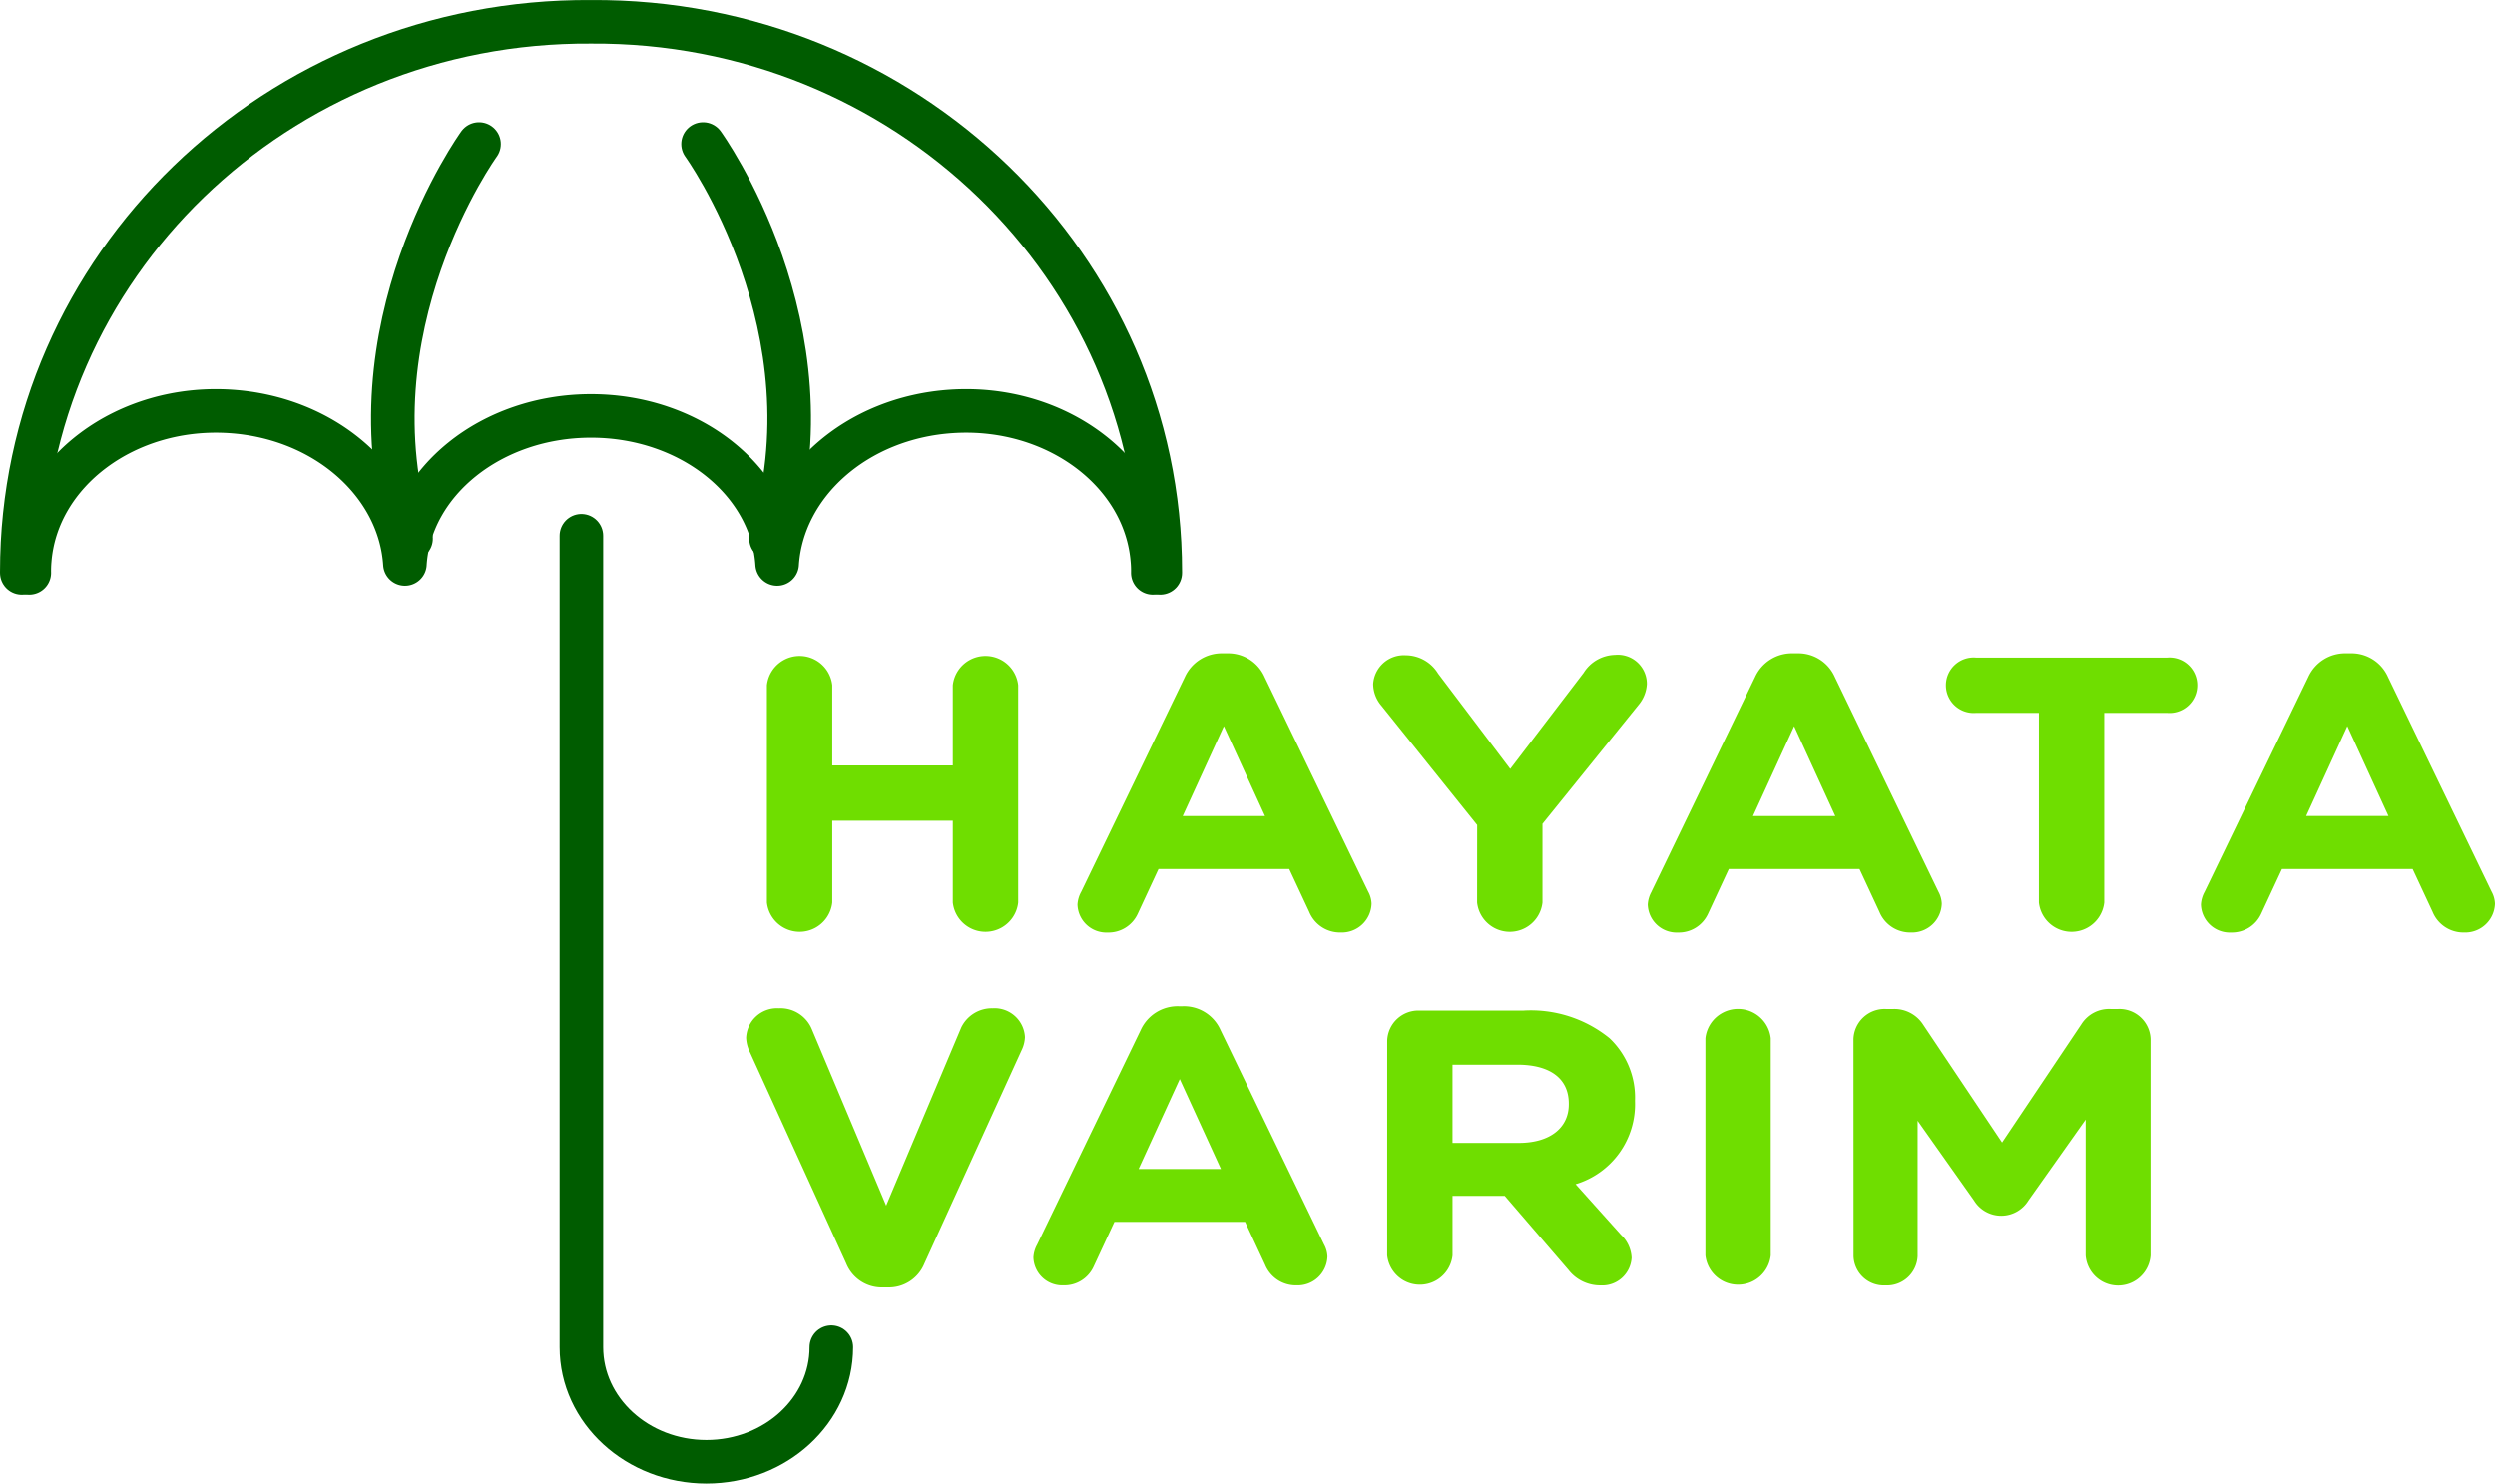
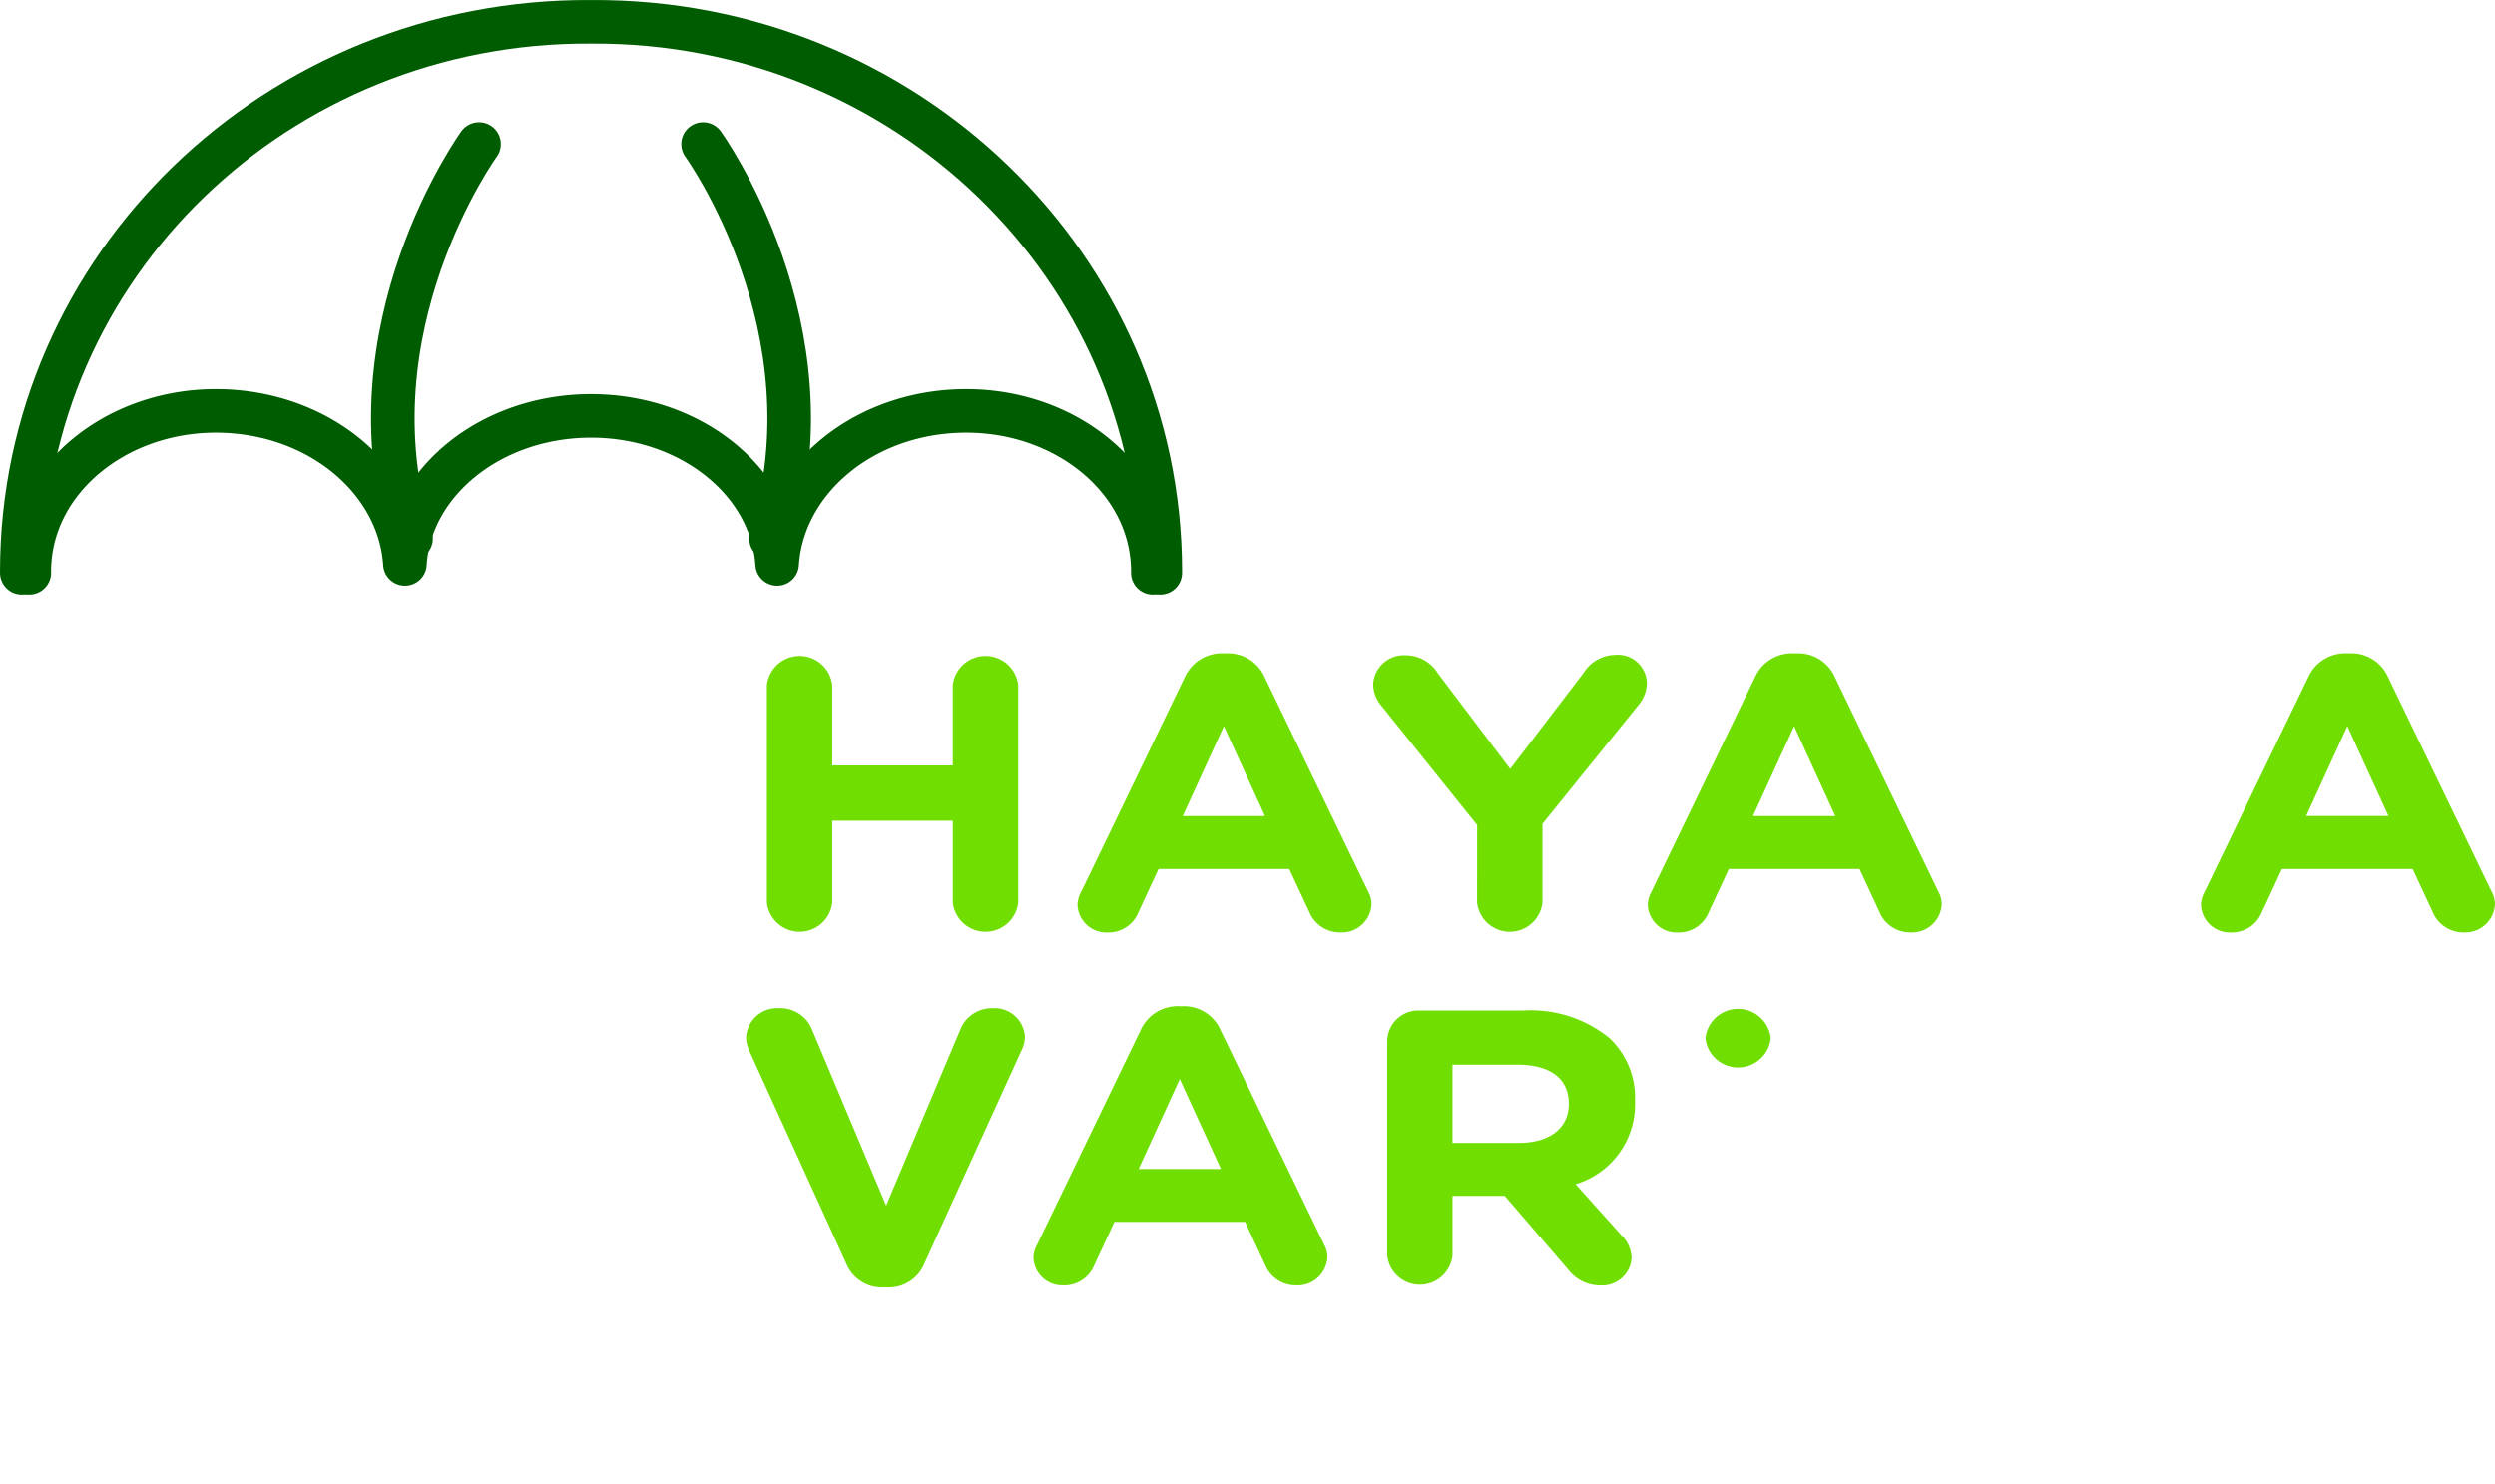
<svg xmlns="http://www.w3.org/2000/svg" width="159.392" height="94.783" viewBox="0 0 159.392 94.783">
  <g id="Logo" transform="translate(1.392 1.392)">
    <g id="Group_63" data-name="Group 63">
      <path id="Path_1" data-name="Path 1" d="M72.847,68.774a2.1,2.1,0,0,1,4.175,0V73.9h7.7V68.774a2.1,2.1,0,0,1,4.175,0V82.652a2.1,2.1,0,0,1-4.175,0V77.429h-7.7v5.223a2.1,2.1,0,0,1-4.175,0Z" transform="translate(-25.244 -26.389)" fill="#6fde00" />
      <path id="Path_2" data-name="Path 2" d="M93.55,81.94l6.614-13.705a2.588,2.588,0,0,1,2.44-1.517h.244a2.55,2.55,0,0,1,2.413,1.517l6.614,13.705a1.729,1.729,0,0,1,.217.771,1.9,1.9,0,0,1-1.978,1.84,2.12,2.12,0,0,1-2.006-1.319L106.833,80.5H98.483l-1.329,2.86a2.056,2.056,0,0,1-1.924,1.194,1.845,1.845,0,0,1-1.925-1.791,1.9,1.9,0,0,1,.244-.82m11.738-4.825-2.63-5.746-2.629,5.746Z" transform="translate(-25.863 -26.373)" fill="#6fde00" />
      <path id="Path_3" data-name="Path 3" d="M119.429,77.7,113.3,70.064a2.158,2.158,0,0,1-.515-1.369,1.965,1.965,0,0,1,2.088-1.839,2.435,2.435,0,0,1,2.06,1.168l4.608,6.094,4.69-6.143a2.426,2.426,0,0,1,2.006-1.144,1.857,1.857,0,0,1,2.034,1.864,2.271,2.271,0,0,1-.542,1.344L123.6,77.626v5.024a2.1,2.1,0,0,1-4.175,0Z" transform="translate(-26.453 -26.386)" fill="#6fde00" />
      <path id="Path_4" data-name="Path 4" d="M131.114,81.94l6.614-13.705a2.588,2.588,0,0,1,2.44-1.517h.244a2.55,2.55,0,0,1,2.413,1.517l6.614,13.705a1.73,1.73,0,0,1,.217.771,1.9,1.9,0,0,1-1.978,1.84,2.12,2.12,0,0,1-2.006-1.319L144.4,80.5h-8.349l-1.329,2.86a2.056,2.056,0,0,1-1.924,1.194,1.845,1.845,0,0,1-1.925-1.791,1.9,1.9,0,0,1,.244-.82m11.738-4.825-2.63-5.746-2.629,5.746Z" transform="translate(-26.999 -26.373)" fill="#6fde00" />
-       <path id="Path_5" data-name="Path 5" d="M156.456,70.558h-4.012a1.773,1.773,0,1,1,0-3.532h12.2a1.773,1.773,0,1,1,0,3.532H160.63V82.671a2.1,2.1,0,0,1-4.175,0Z" transform="translate(-27.594 -26.407)" fill="#6fde00" />
      <path id="Path_6" data-name="Path 6" d="M167.56,81.94l6.615-13.705a2.588,2.588,0,0,1,2.44-1.517h.243a2.549,2.549,0,0,1,2.413,1.517l6.615,13.705a1.742,1.742,0,0,1,.217.771,1.9,1.9,0,0,1-1.979,1.84,2.122,2.122,0,0,1-2.006-1.319L180.844,80.5h-8.349l-1.329,2.86a2.058,2.058,0,0,1-1.925,1.194,1.844,1.844,0,0,1-1.924-1.791,1.9,1.9,0,0,1,.243-.82M179.3,77.115l-2.629-5.746-2.63,5.746Z" transform="translate(-28.103 -26.373)" fill="#6fde00" />
      <path id="Path_7" data-name="Path 7" d="M77.874,108.514,71.72,95.008a2.234,2.234,0,0,1-.243-.92A1.972,1.972,0,0,1,73.564,92.2a2.169,2.169,0,0,1,2.115,1.344l4.743,11.267,4.8-11.392A2.169,2.169,0,0,1,87.226,92.2a1.942,1.942,0,0,1,2.061,1.841,2.079,2.079,0,0,1-.217.846l-6.207,13.63a2.451,2.451,0,0,1-2.359,1.518h-.271a2.449,2.449,0,0,1-2.358-1.518" transform="translate(-25.202 -29.182)" fill="#6fde00" />
      <path id="Path_8" data-name="Path 8" d="M90.643,107.279l6.614-13.705a2.588,2.588,0,0,1,2.44-1.517h.244a2.55,2.55,0,0,1,2.413,1.517l6.614,13.705a1.73,1.73,0,0,1,.217.771,1.9,1.9,0,0,1-1.978,1.84,2.12,2.12,0,0,1-2.006-1.319l-1.274-2.735H95.576l-1.329,2.86a2.056,2.056,0,0,1-1.924,1.194A1.845,1.845,0,0,1,90.4,108.1a1.9,1.9,0,0,1,.244-.82m11.738-4.825-2.63-5.746-2.629,5.746Z" transform="translate(-25.775 -29.167)" fill="#6fde00" />
      <path id="Path_9" data-name="Path 9" d="M113.709,94.28a1.99,1.99,0,0,1,2.087-1.915h6.587a7.977,7.977,0,0,1,5.53,1.765,5.225,5.225,0,0,1,1.626,3.98v.05a5.336,5.336,0,0,1-3.795,5.3l2.9,3.233a2.147,2.147,0,0,1,.678,1.468,1.874,1.874,0,0,1-1.979,1.765,2.564,2.564,0,0,1-2.06-.995l-4.067-4.726h-3.334v3.806a2.1,2.1,0,0,1-4.175,0Zm8.4,6.542c2.033,0,3.2-.995,3.2-2.463V98.31c0-1.642-1.246-2.488-3.28-2.488h-4.148v5Z" transform="translate(-26.48 -29.2)" fill="#6fde00" />
-       <path id="Path_10" data-name="Path 10" d="M134.672,94.113a2.1,2.1,0,0,1,4.175,0v13.879a2.1,2.1,0,0,1-4.175,0Z" transform="translate(-27.115 -29.182)" fill="#6fde00" />
-       <path id="Path_11" data-name="Path 11" d="M144.426,94.168a1.99,1.99,0,0,1,2.087-1.915h.462a2.182,2.182,0,0,1,1.9.995l5.043,7.536,5.069-7.561a2.086,2.086,0,0,1,1.871-.97h.462a1.991,1.991,0,0,1,2.087,1.915V108a2.08,2.08,0,0,1-4.148,0v-8.68l-3.66,5.173a2.037,2.037,0,0,1-3.47,0l-3.605-5.1v8.656a1.96,1.96,0,0,1-2.06,1.865,1.936,1.936,0,0,1-2.034-1.865Z" transform="translate(-27.41 -29.188)" fill="#6fde00" />
+       <path id="Path_10" data-name="Path 10" d="M134.672,94.113a2.1,2.1,0,0,1,4.175,0a2.1,2.1,0,0,1-4.175,0Z" transform="translate(-27.115 -29.182)" fill="#6fde00" />
      <path id="Path_12" data-name="Path 12" d="M74.124,36.6v-.062c0-19.491-16.306-35.274-36.367-35.144C17.7,1.263,1.392,17.045,1.392,36.536V36.6" transform="translate(-1.392 -1.392)" fill="none" stroke="#005c00" stroke-linecap="round" stroke-linejoin="round" stroke-width="2.783" />
      <path id="Path_13" data-name="Path 13" d="M2.032,47.981a7.662,7.662,0,0,1,.028-.8c.455-5.678,6.186-9.942,12.8-9.519,6.112.39,10.836,4.633,11.17,9.752.339-5.276,5.532-9.461,11.89-9.461s11.55,4.185,11.89,9.461c.334-5.119,5.057-9.362,11.17-9.752,6.614-.423,12.345,3.841,12.8,9.519a7.659,7.659,0,0,1,.028.8" transform="translate(-1.553 -12.774)" fill="none" stroke="#005c00" stroke-linecap="round" stroke-linejoin="round" stroke-width="2.783" />
      <path id="Path_14" data-name="Path 14" d="M38.606,12.776s-8.548,11.806-4.341,25.215" transform="translate(-9.396 -4.967)" fill="none" stroke="#005c00" stroke-linecap="round" stroke-linejoin="round" stroke-width="2.783" />
      <path id="Path_15" data-name="Path 15" d="M59.608,12.776s8.548,11.806,4.341,25.215" transform="translate(-16.086 -4.967)" fill="none" stroke="#005c00" stroke-linecap="round" stroke-linejoin="round" stroke-width="2.783" />
-       <path id="Path_16" data-name="Path 16" d="M49.212,49.269V101.1c0,4.043,3.574,7.323,7.986,7.323s7.981-3.28,7.981-7.323" transform="translate(-13.462 -16.427)" fill="none" stroke="#005c00" stroke-linecap="round" stroke-linejoin="round" stroke-width="2.783" />
    </g>
  </g>
</svg>